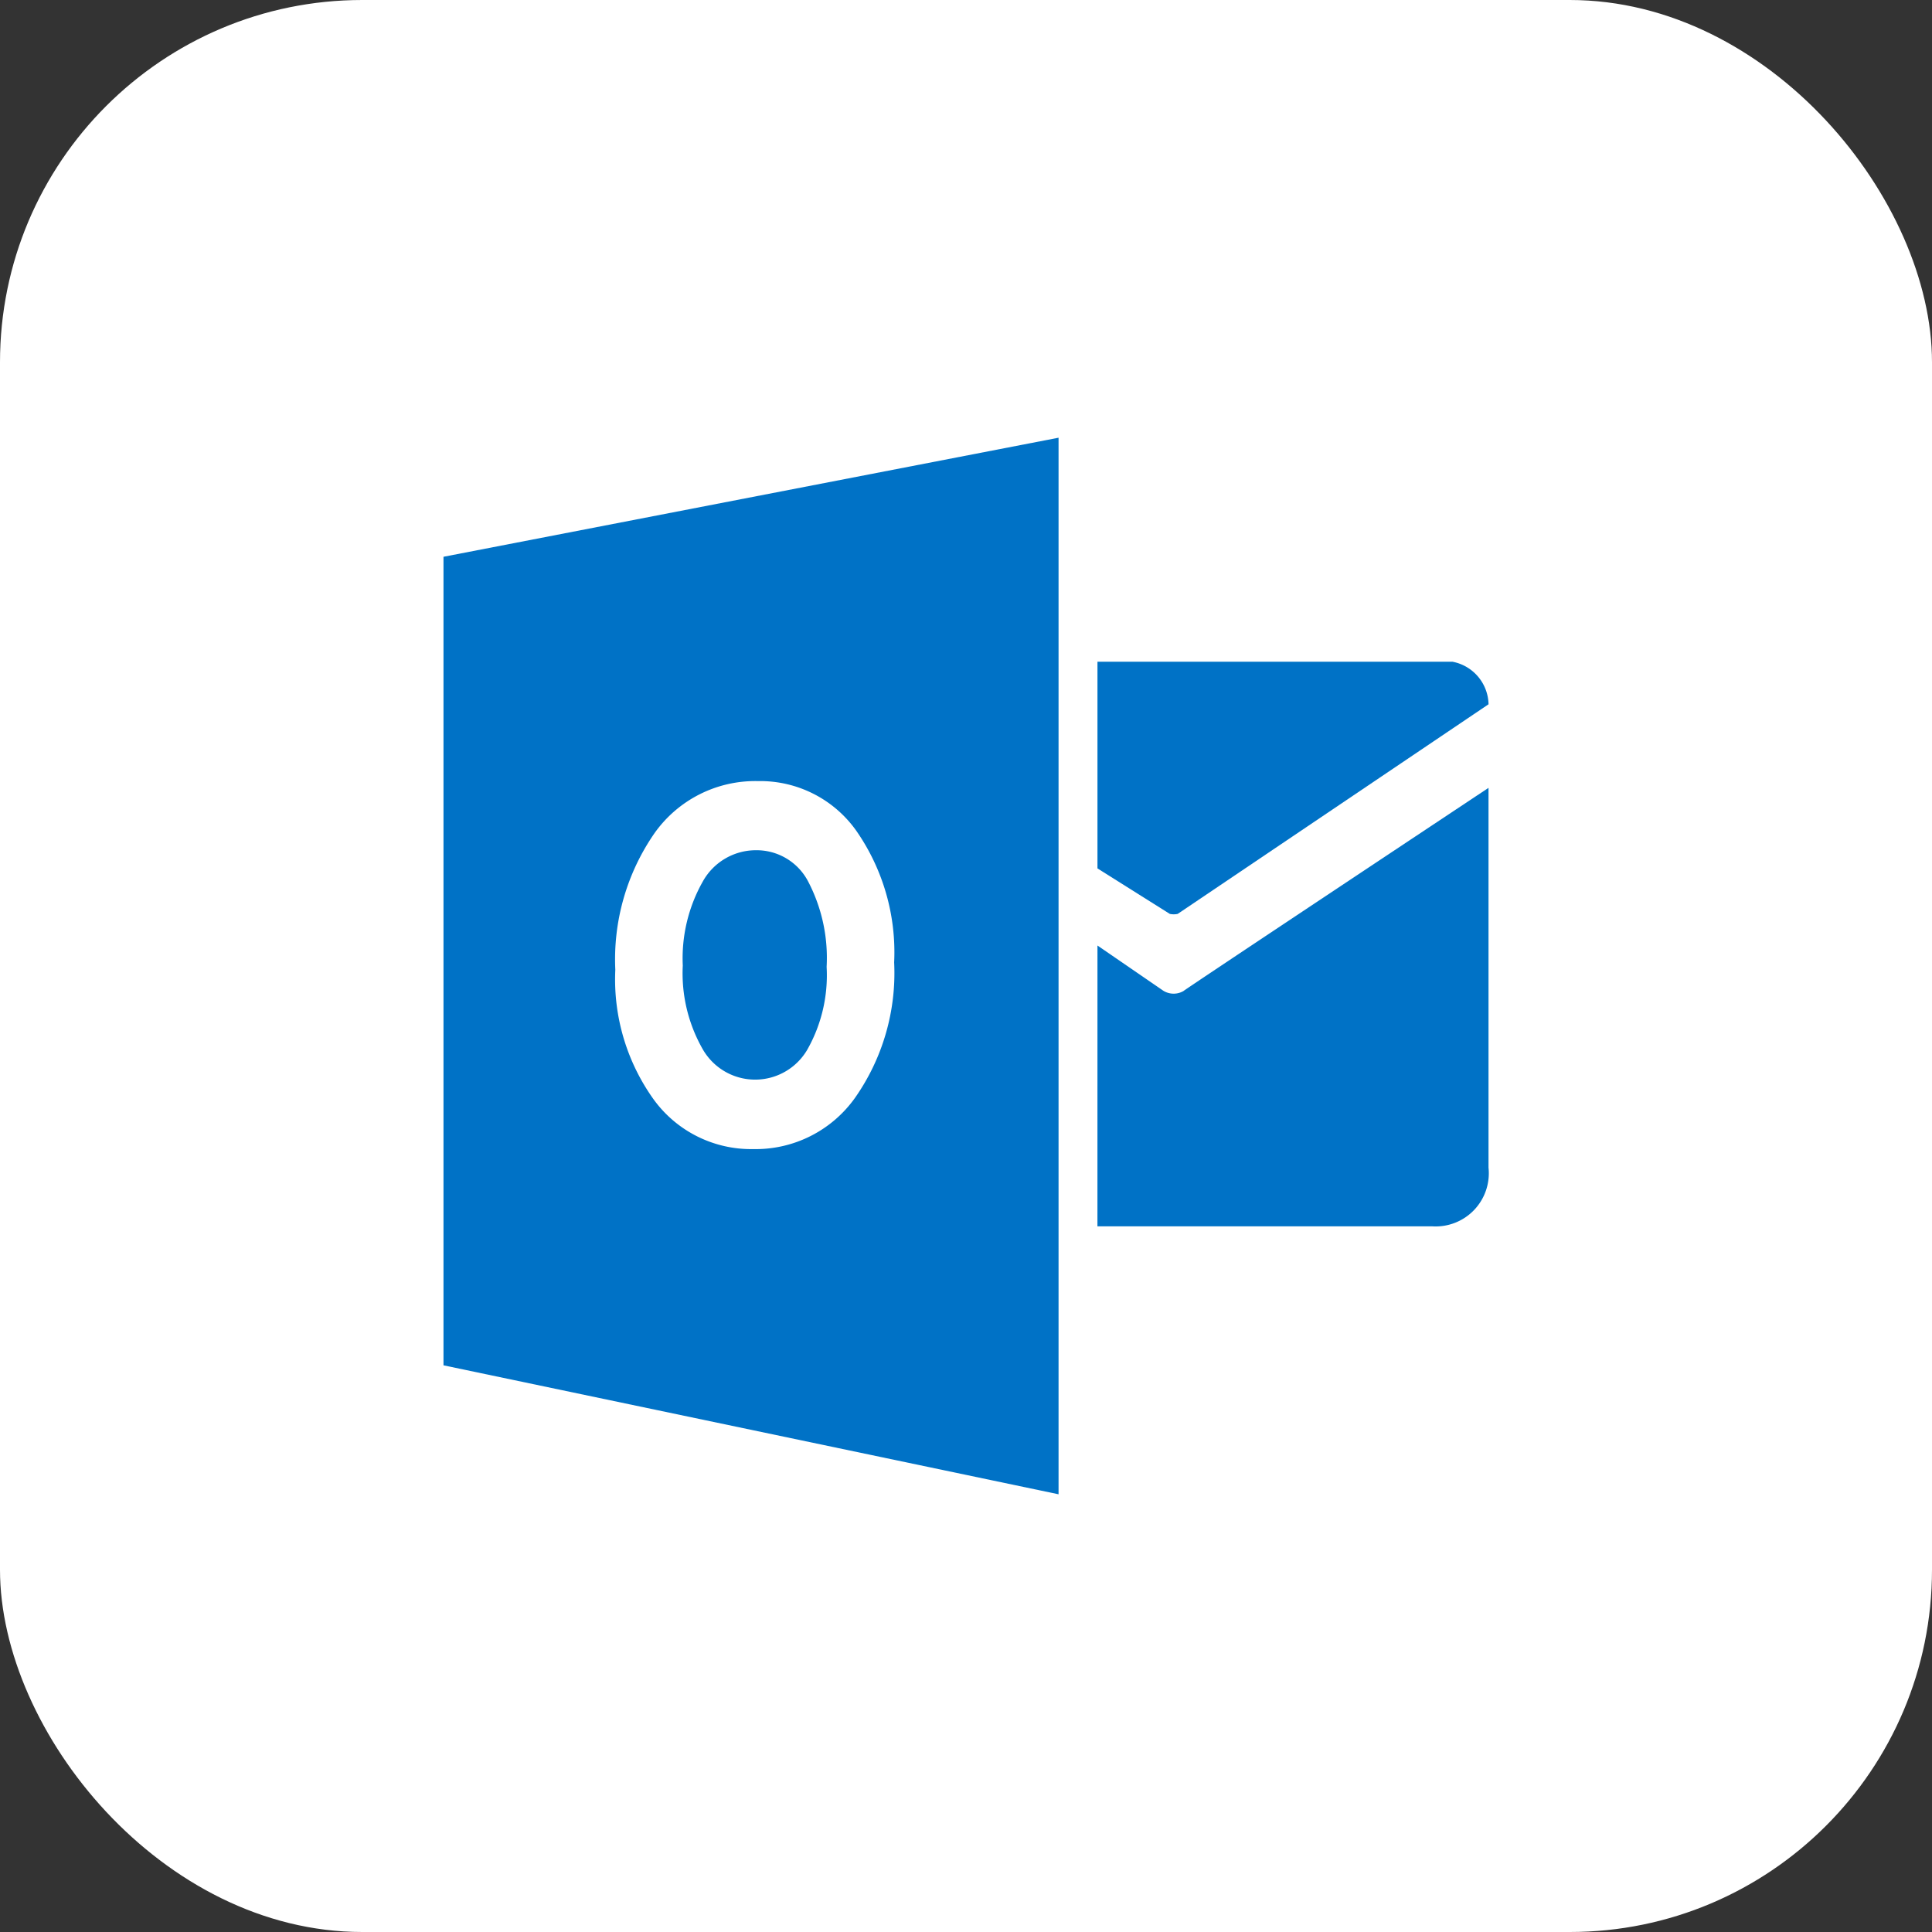
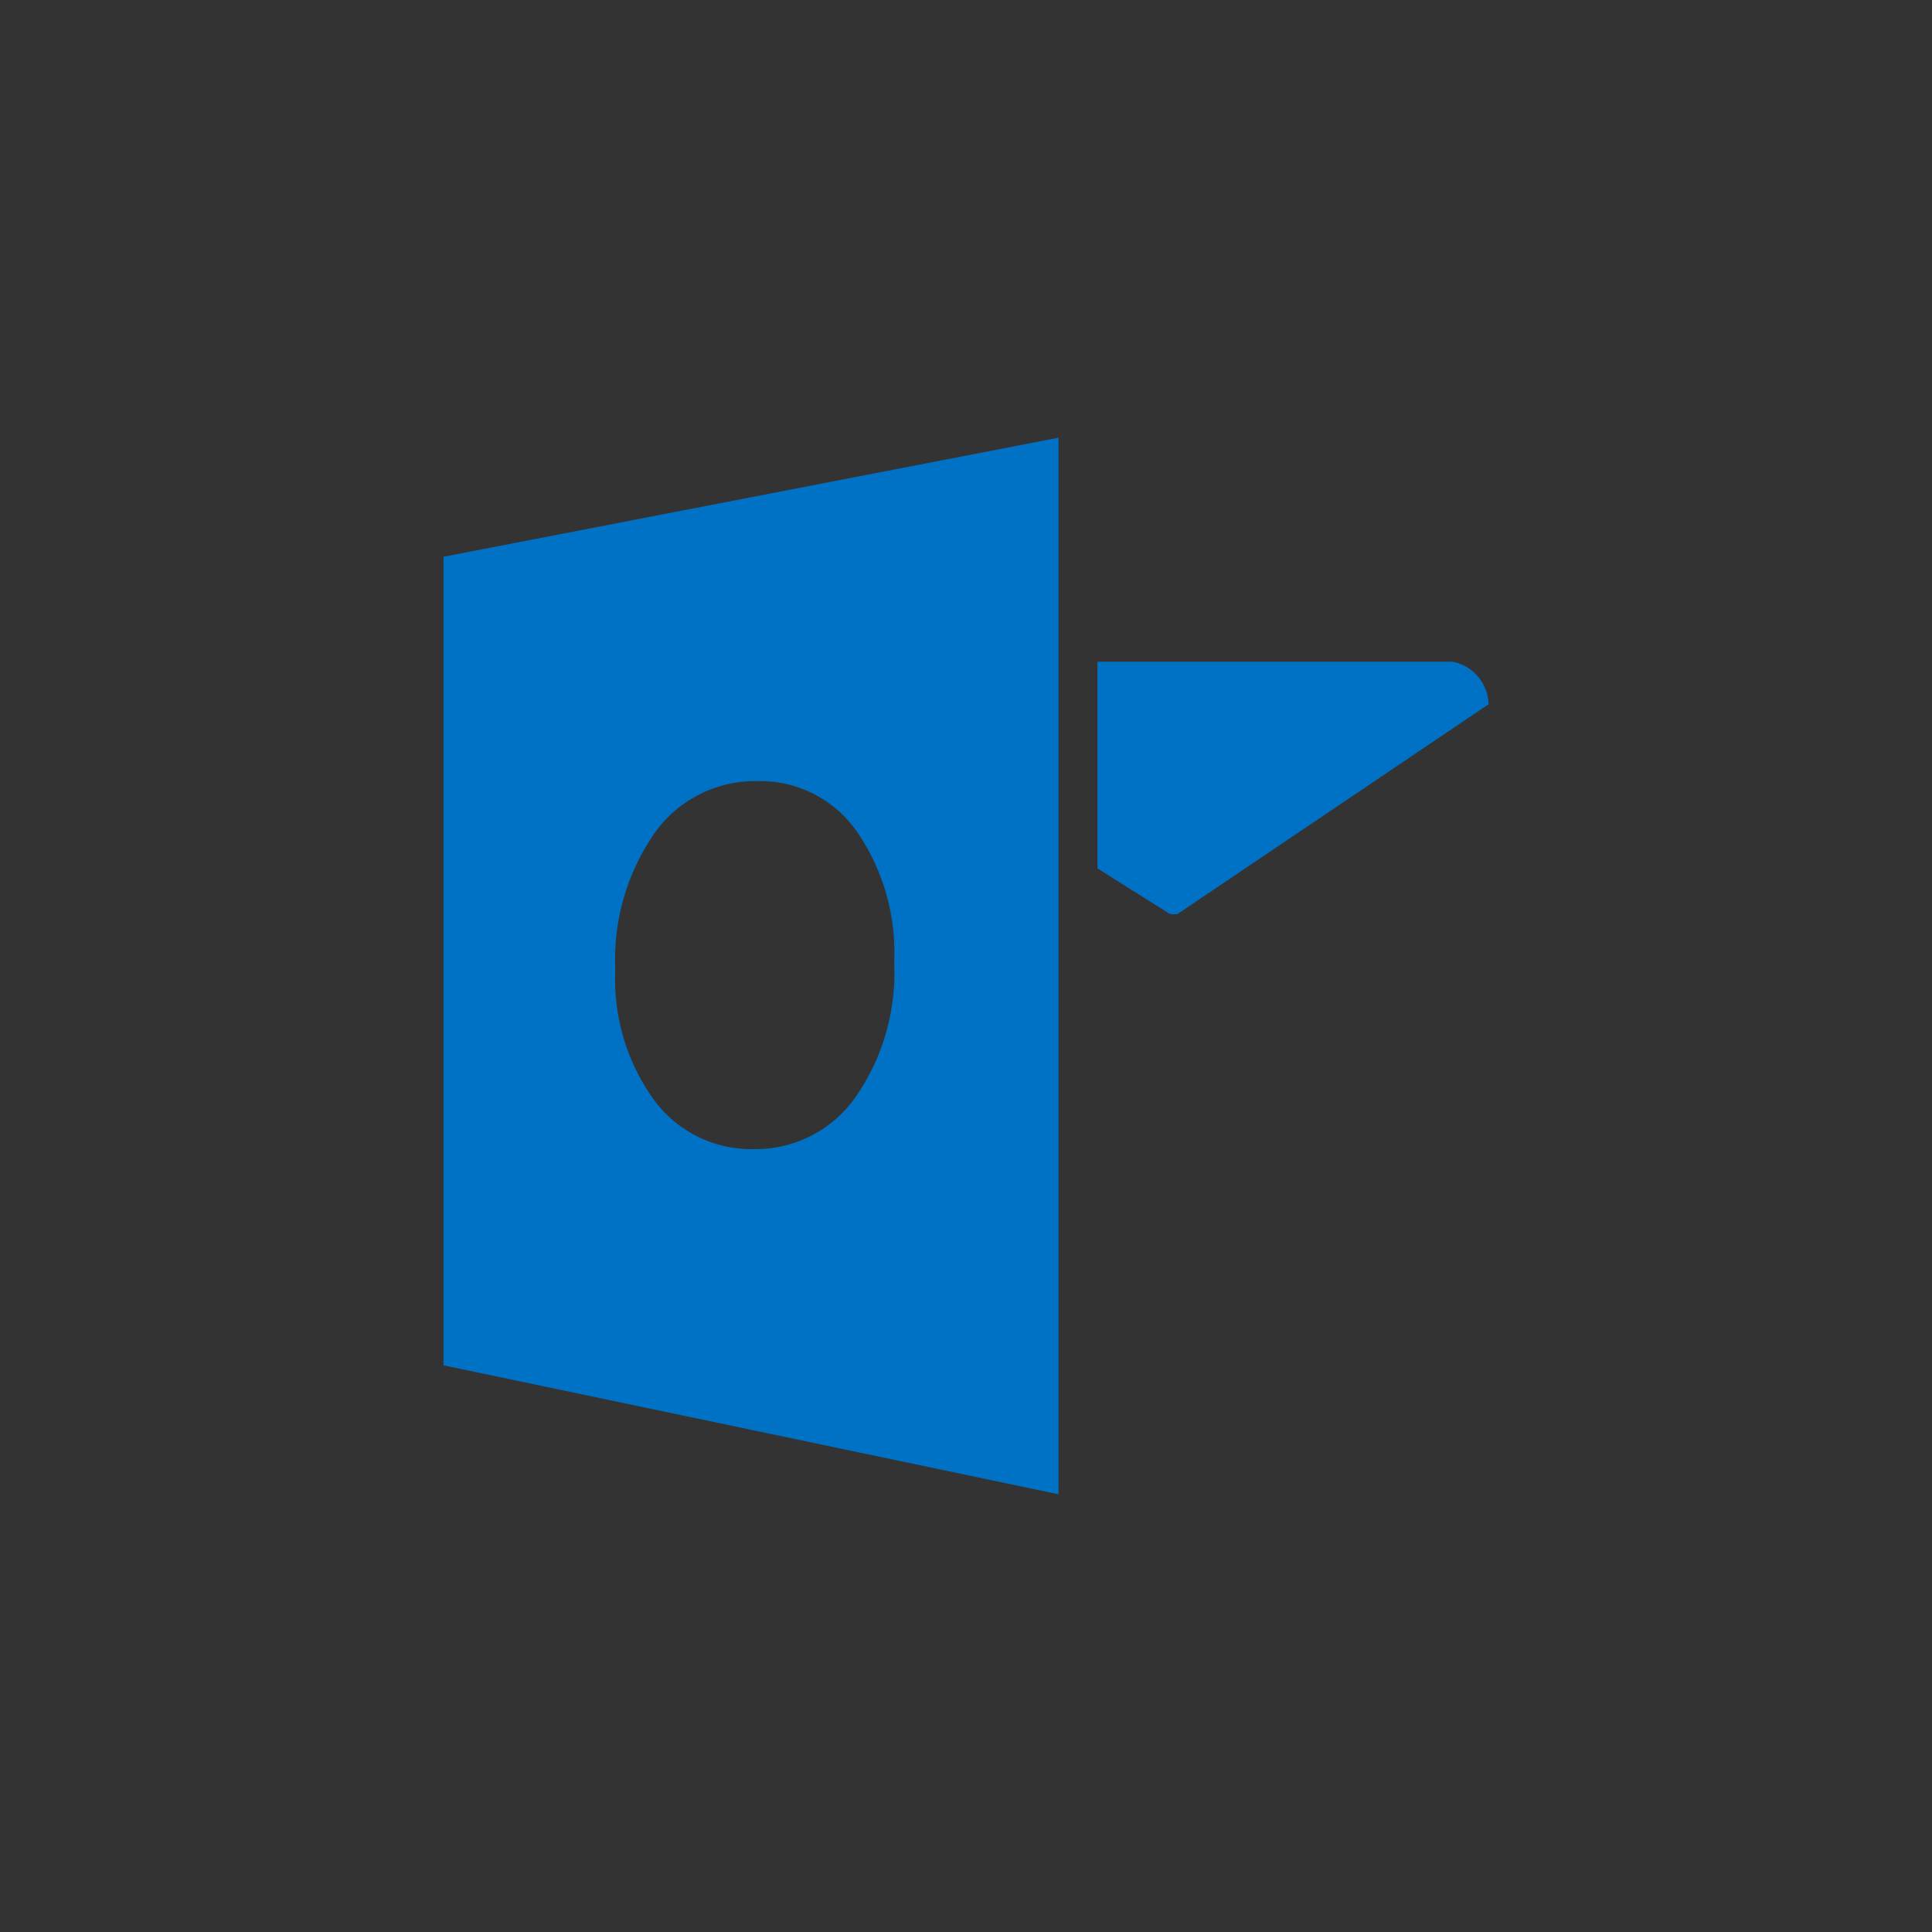
<svg xmlns="http://www.w3.org/2000/svg" width="64" height="64" fill="none">
  <rect width="100%" height="100%" fill="#333333" stroke="none" />
-   <rect width="64" height="64" fill="#fff" rx="12" />
  <path fill="#0072C6" d="M36.355 21.921v6.846l2.396 1.507a.628.628 0 0 0 .262 0L49.31 23.33a1.468 1.468 0 0 0-1.198-1.41H36.355Z" />
-   <path fill="#0072C6" d="m36.355 31.321 2.184 1.5a.65.65 0 0 0 .679 0c-.375.227 10.091-6.722 10.091-6.722V38.68a1.761 1.761 0 0 1-1.862 1.944H36.354l.001-9.304ZM25.05 28.165a2.012 2.012 0 0 0-1.775 1.047 5.163 5.163 0 0 0-.657 2.773c-.05.965.179 1.925.657 2.765a2 2 0 0 0 3.464.028 5 5 0 0 0 .644-2.75 5.462 5.462 0 0 0-.625-2.852 1.924 1.924 0 0 0-1.708-1.011Z" />
  <path fill="#0072C6" d="M14.691 18.444v26.784L35.066 49.5v-35l-20.375 3.944Zm13.635 17.92a4.038 4.038 0 0 1-3.375 1.701 3.986 3.986 0 0 1-3.3-1.648 6.825 6.825 0 0 1-1.268-4.292 7.337 7.337 0 0 1 1.295-4.52 4.088 4.088 0 0 1 3.43-1.73 3.899 3.899 0 0 1 3.262 1.651 7.05 7.05 0 0 1 1.25 4.355 7.2 7.2 0 0 1-1.294 4.483Z" />
</svg>